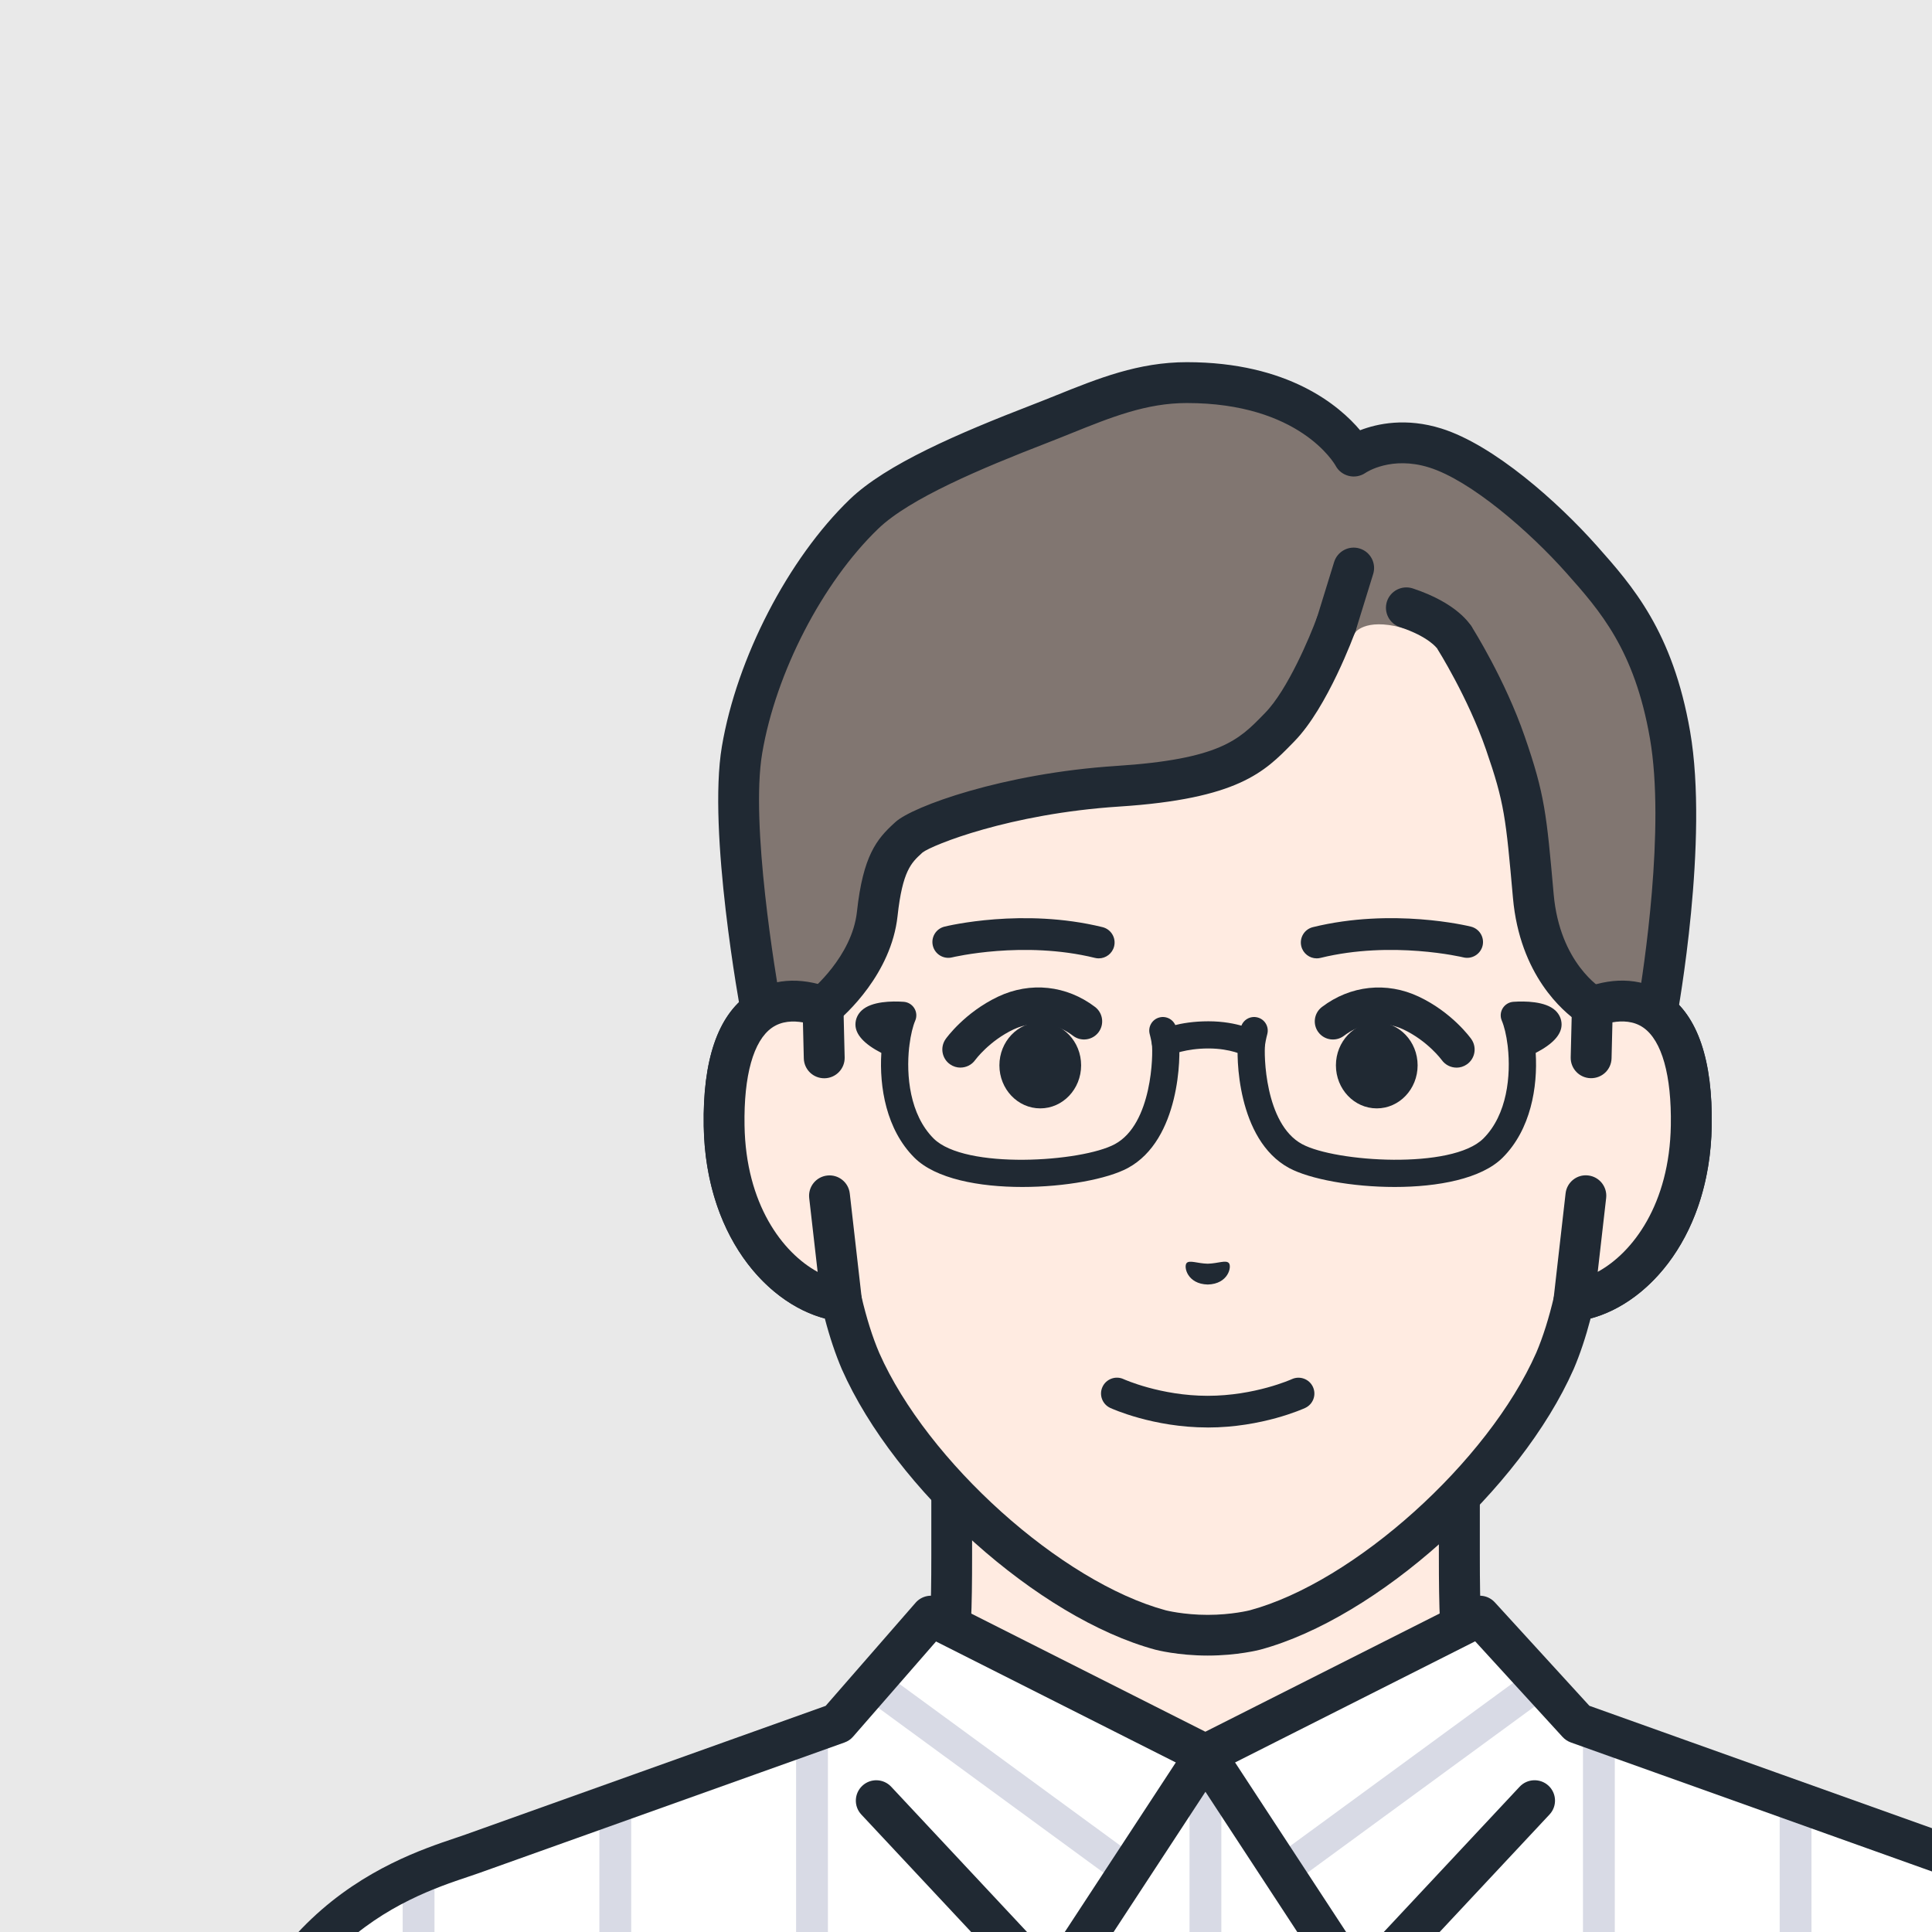
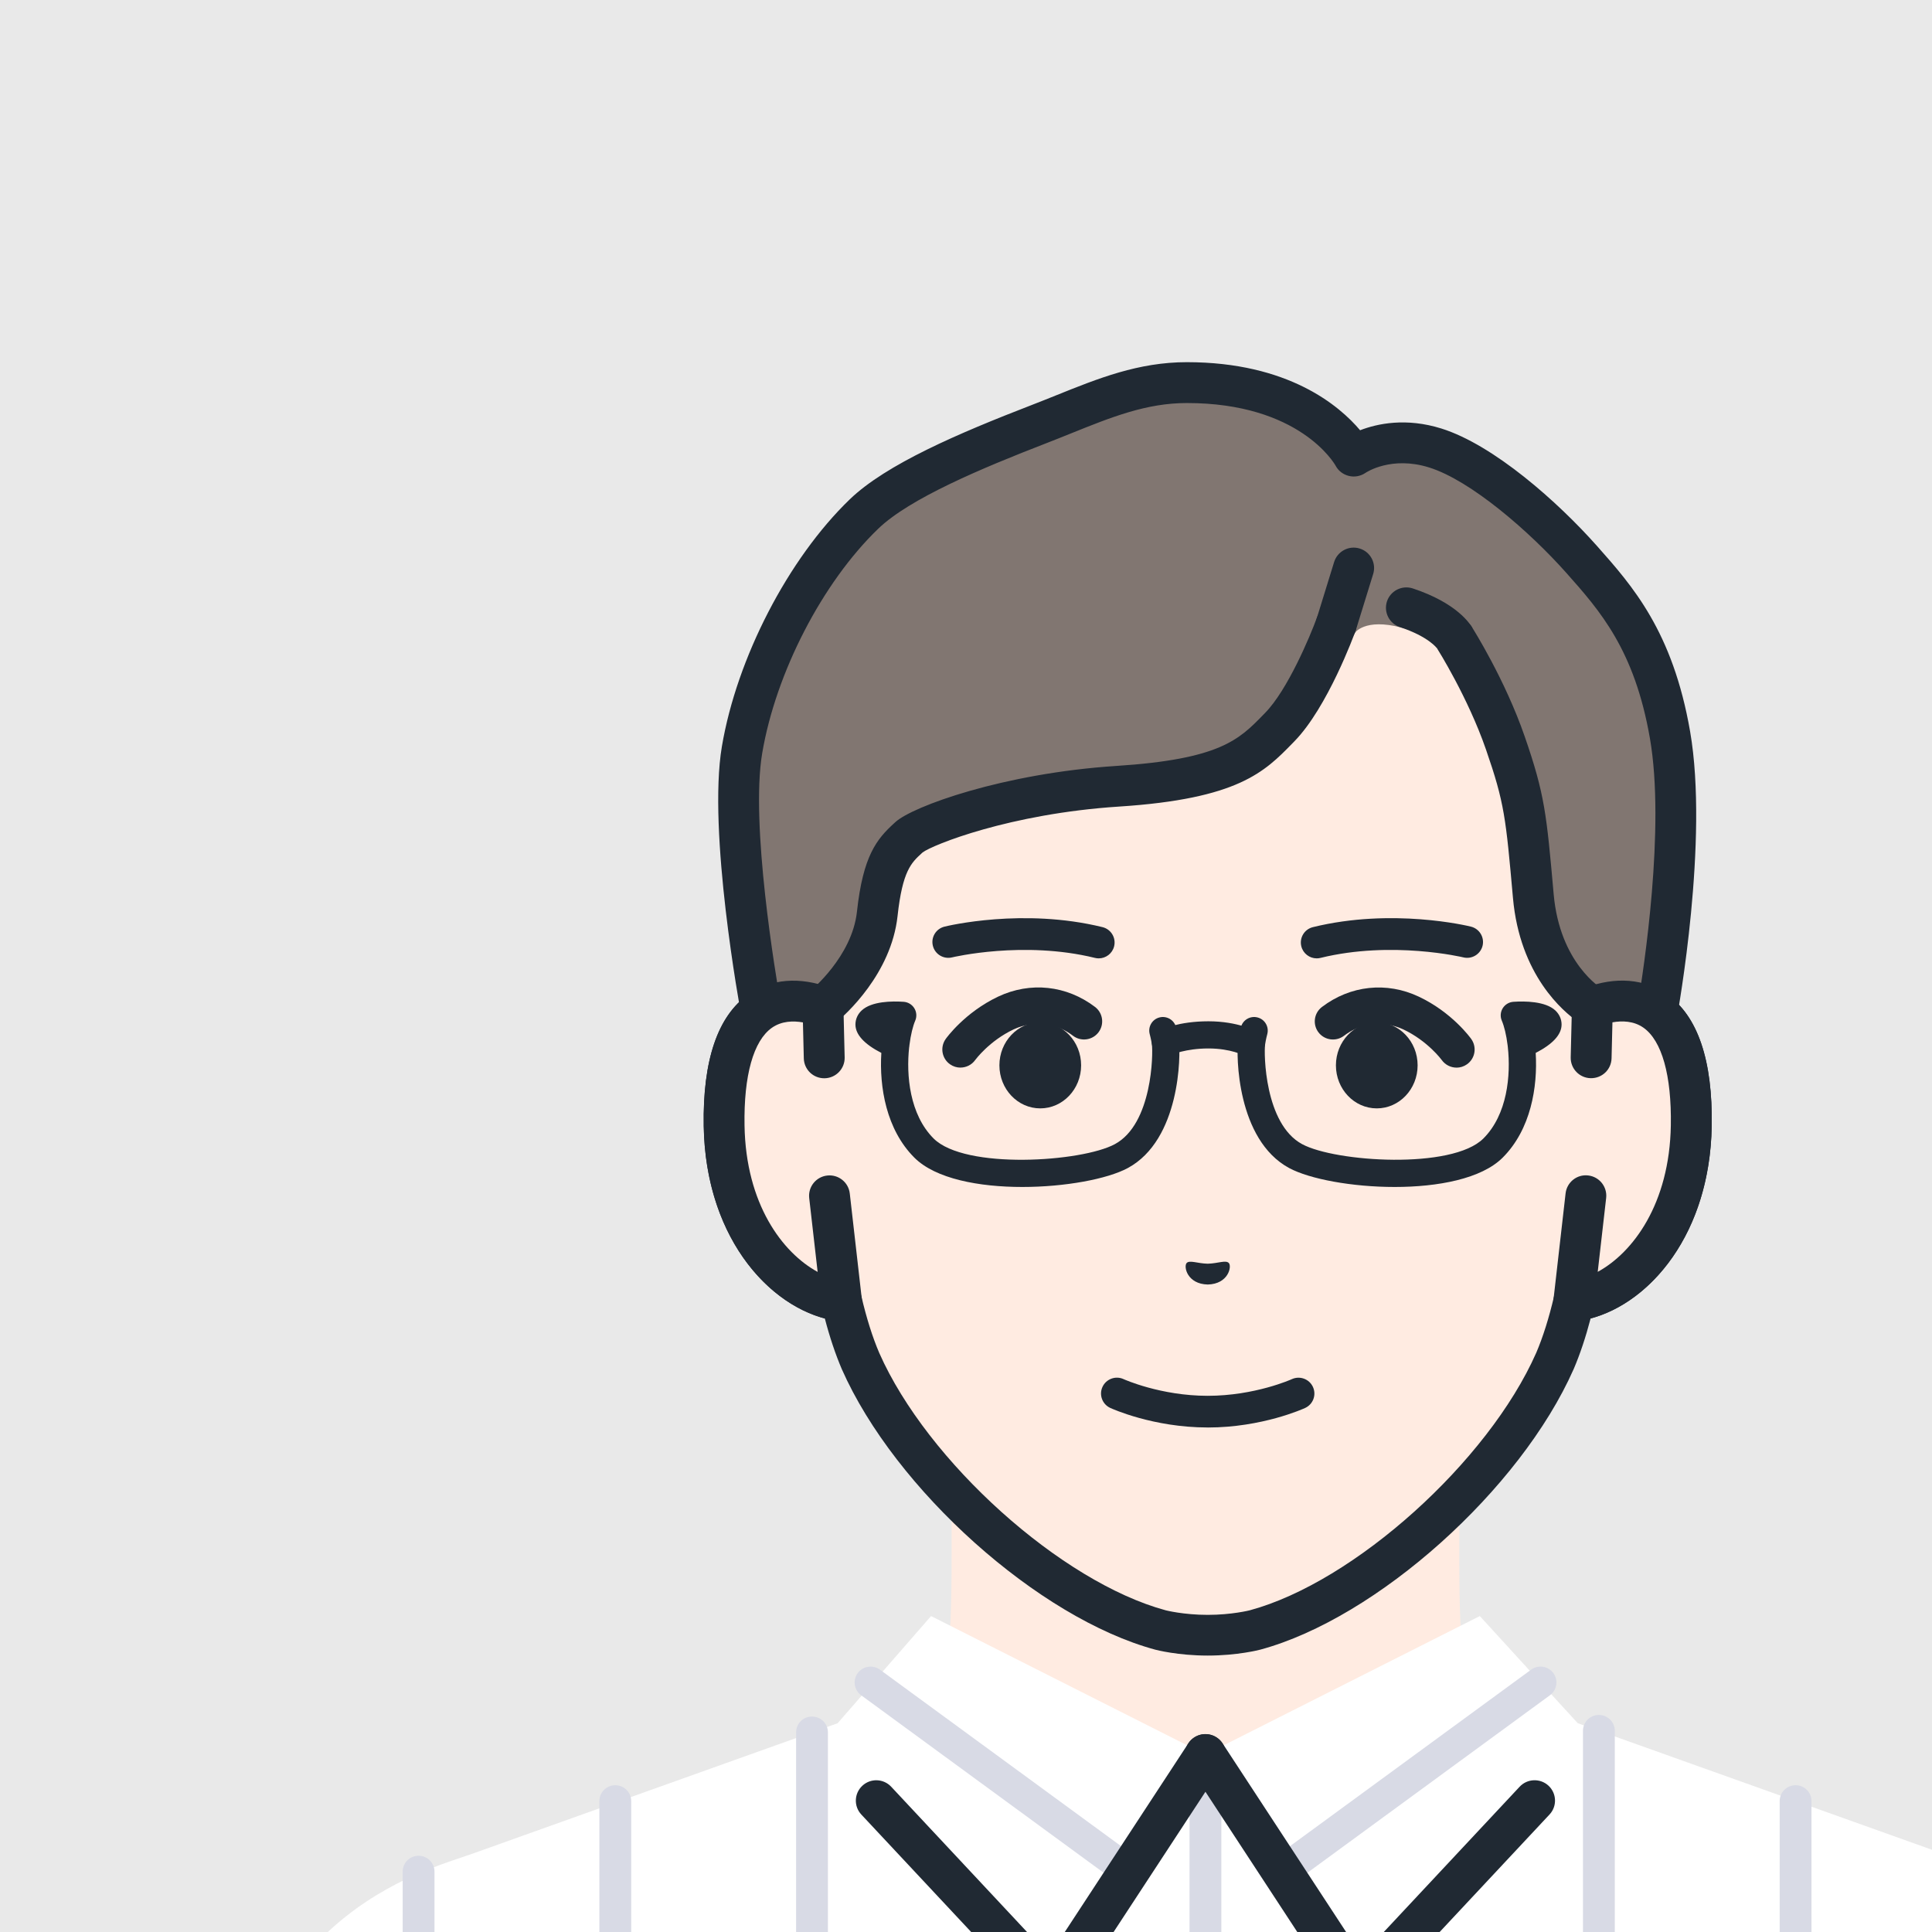
<svg xmlns="http://www.w3.org/2000/svg" width="128" height="128" viewBox="0 0 128 128" fill="none">
  <g clip-path="url(#clip0_49_139)">
    <rect width="128" height="128" fill="white" />
    <rect width="128" height="128" fill="#E9E9E9" />
    <g filter="url(#filter0_d_49_139)">
      <path d="M98.424 111.827C87.284 107.649 84.822 103.967 82.895 101.803C80.968 99.638 80.679 98.078 80.679 91.067V69.268L63.863 73.103L47.047 69.268V91.067C47.047 98.078 46.758 99.64 44.831 101.803C42.903 103.967 40.442 107.649 29.302 111.827C18.176 116.001 51.399 135.969 51.399 135.969H76.324C76.324 135.969 109.55 115.998 98.421 111.827H98.424Z" fill="#FFEBE1" />
-       <path d="M76.326 137.32C75.867 137.32 75.419 137.087 75.167 136.667C74.782 136.029 74.986 135.198 75.629 134.814C85.7 128.759 99.716 118.413 99.345 114.366C99.326 114.153 99.273 113.589 97.947 113.092C87.435 109.149 84.394 105.611 82.38 103.271C82.207 103.072 82.043 102.88 81.884 102.7C79.579 100.111 79.329 98.056 79.329 91.067V70.963L64.168 74.419C63.969 74.464 63.764 74.464 63.564 74.419L48.404 70.963V91.067C48.404 98.056 48.154 100.111 45.848 102.7C45.69 102.88 45.526 103.07 45.353 103.271C43.339 105.611 40.295 109.149 29.785 113.092C28.46 113.589 28.409 114.155 28.387 114.366C28.017 118.413 42.032 128.759 52.104 134.814C52.744 135.198 52.951 136.029 52.566 136.667C52.181 137.306 51.349 137.512 50.709 137.128C46.416 134.548 25.033 121.312 25.693 114.122C25.796 112.998 26.424 111.467 28.833 110.565C38.695 106.866 41.467 103.646 43.3 101.512C43.483 101.299 43.657 101.097 43.827 100.907C45.37 99.174 45.702 98.138 45.702 91.067V69.268C45.702 68.858 45.889 68.469 46.212 68.212C46.534 67.956 46.955 67.859 47.357 67.951L63.872 71.716L80.388 67.951C80.79 67.859 81.211 67.956 81.533 68.212C81.856 68.469 82.043 68.858 82.043 69.268V91.067C82.043 98.135 82.375 99.174 83.918 100.907C84.088 101.097 84.262 101.299 84.444 101.512C86.278 103.643 89.05 106.866 98.912 110.565C101.321 111.467 101.949 112.998 102.052 114.122C102.711 121.312 81.331 134.548 77.036 137.128C76.817 137.26 76.576 137.322 76.338 137.322L76.326 137.32Z" fill="#202933" />
      <path d="M112.733 110.814L88.53 102.167L82.041 95.068L63.863 104.241L45.685 95.068L39.496 102.167L15.294 110.814C11.969 112.002 0.015 114.897 -1.366 132.765C-1.477 134.188 -1.561 138.179 -1.619 143.644H129.648C129.588 138.179 129.503 134.188 129.393 132.765C128.012 114.899 116.058 112.002 112.733 110.814Z" fill="white" />
      <path d="M89.93 142.895C89.348 142.895 88.876 142.425 88.876 141.846V102.669C88.876 102.088 89.348 101.62 89.93 101.62C90.513 101.62 90.984 102.091 90.984 102.669V141.846C90.984 142.427 90.513 142.895 89.93 142.895Z" fill="#D8DAE5" />
      <path d="M76.897 142.854C76.314 142.854 75.843 142.384 75.843 141.805V116.682C75.843 116.102 76.314 115.634 76.897 115.634C77.479 115.634 77.951 116.104 77.951 116.682V141.805C77.951 142.386 77.479 142.854 76.897 142.854Z" fill="#D8DAE5" />
      <path d="M63.863 142.895C63.281 142.895 62.809 142.425 62.809 141.846V104.243C62.809 103.663 63.281 103.192 63.863 103.192C64.445 103.192 64.917 103.663 64.917 104.243V141.846C64.917 142.427 64.445 142.895 63.863 142.895Z" fill="#D8DAE5" />
      <path d="M102.962 142.895C102.38 142.895 101.908 142.425 101.908 141.846V107.325C101.908 106.744 102.38 106.276 102.962 106.276C103.544 106.276 104.016 106.747 104.016 107.325V141.846C104.016 142.427 103.544 142.895 102.962 142.895Z" fill="#D8DAE5" />
      <path d="M115.996 142.895C115.413 142.895 114.942 142.425 114.942 141.846V111.998C114.942 111.417 115.413 110.949 115.996 110.949C116.578 110.949 117.049 111.419 117.049 111.998V141.846C117.049 142.427 116.578 142.895 115.996 142.895Z" fill="#D8DAE5" />
      <path d="M24.764 142.895C24.182 142.895 23.71 142.425 23.71 141.846V107.325C23.71 106.744 24.182 106.276 24.764 106.276C25.346 106.276 25.818 106.747 25.818 107.325V141.846C25.818 142.427 25.346 142.895 24.764 142.895Z" fill="#D8DAE5" />
      <path d="M11.733 142.895C11.15 142.895 10.679 142.425 10.679 141.846V111.998C10.679 111.417 11.15 110.949 11.733 110.949C12.315 110.949 12.786 111.419 12.786 111.998V141.846C12.786 142.427 12.315 142.895 11.733 142.895Z" fill="#D8DAE5" />
      <path d="M37.798 142.895C37.215 142.895 36.744 142.425 36.744 141.846V102.774C36.744 102.194 37.215 101.726 37.798 101.726C38.38 101.726 38.852 102.196 38.852 102.774V141.846C38.852 142.427 38.38 142.895 37.798 142.895Z" fill="#D8DAE5" />
      <path d="M50.831 142.854C50.249 142.854 49.778 142.384 49.778 141.805V116.682C49.778 116.102 50.249 115.634 50.831 115.634C51.414 115.634 51.885 116.104 51.885 116.682V141.805C51.885 142.386 51.414 142.854 50.831 142.854Z" fill="#D8DAE5" />
      <path d="M68.945 113.049C68.62 113.049 68.302 112.9 68.095 112.619C67.751 112.151 67.852 111.494 68.321 111.15L85.441 98.62C85.91 98.277 86.569 98.378 86.913 98.846C87.257 99.314 87.156 99.971 86.687 100.315L69.568 112.845C69.38 112.982 69.161 113.049 68.947 113.049H68.945Z" fill="#D8DAE5" />
      <path d="M58.793 113.049C58.577 113.049 58.36 112.982 58.172 112.845L41.053 100.315C40.584 99.971 40.483 99.314 40.827 98.846C41.171 98.378 41.83 98.277 42.3 98.62L59.419 111.15C59.888 111.494 59.989 112.151 59.645 112.619C59.438 112.9 59.118 113.049 58.796 113.049H58.793Z" fill="#D8DAE5" />
      <path d="M74.024 121.103C73.985 121.103 73.947 121.103 73.908 121.098C73.494 121.062 73.119 120.839 72.89 120.491L62.73 104.978C62.321 104.354 62.496 103.516 63.122 103.108C63.747 102.7 64.587 102.875 64.996 103.499L74.211 117.57L84.68 106.375C85.19 105.83 86.047 105.801 86.593 106.307C87.139 106.816 87.171 107.671 86.66 108.215L75.013 120.671C74.755 120.947 74.397 121.101 74.024 121.101V121.103Z" fill="#202933" />
      <path d="M53.702 121.103C53.329 121.103 52.971 120.95 52.713 120.674L41.065 108.218C40.555 107.673 40.586 106.819 41.133 106.31C41.679 105.801 42.535 105.83 43.045 106.377L53.514 117.573L62.73 103.502C63.139 102.878 63.978 102.703 64.604 103.111C65.23 103.519 65.405 104.356 64.996 104.98L54.835 120.494C54.607 120.842 54.234 121.065 53.817 121.101C53.779 121.103 53.74 121.106 53.702 121.106V121.103Z" fill="#202933" />
-       <path d="M129.648 144.995C128.907 144.995 128.303 144.4 128.295 143.661C128.216 136.384 128.115 133.775 128.045 132.87C126.816 116.973 117.129 113.721 112.993 112.334C112.723 112.245 112.485 112.163 112.276 112.089L88.073 103.442C87.866 103.367 87.678 103.242 87.529 103.082L81.733 96.741L64.474 105.45C64.089 105.645 63.637 105.645 63.252 105.45L46.014 96.753L40.517 103.06C40.365 103.235 40.17 103.367 39.951 103.444L15.748 112.091C15.541 112.166 15.301 112.247 15.031 112.336C10.895 113.723 1.211 116.975 -0.021 132.873C-0.091 133.78 -0.192 136.386 -0.271 143.663C-0.279 144.409 -0.873 145 -1.64 144.997C-2.389 144.99 -2.988 144.378 -2.978 143.632C-2.913 137.733 -2.827 134.041 -2.721 132.664C-1.354 114.983 9.921 111.201 14.165 109.775C14.415 109.691 14.639 109.617 14.832 109.547L38.702 101.018L44.66 94.185C45.066 93.719 45.74 93.587 46.291 93.866L63.858 102.731L81.425 93.866C81.969 93.592 82.626 93.712 83.037 94.161L89.3 101.013L113.185 109.547C113.378 109.617 113.601 109.691 113.852 109.775C118.096 111.198 129.371 114.983 130.738 132.664C130.843 134.041 130.93 137.733 130.995 143.634C131.002 144.381 130.403 144.99 129.657 145H129.643L129.648 144.995Z" fill="#202933" />
      <path d="M89.502 54.708V41.628C89.502 37.855 88.559 34.14 86.737 30.833C83.261 24.518 76.23 17.165 64.123 17.114H63.911C51.803 17.165 44.773 24.518 41.296 30.833C39.475 34.14 38.532 37.855 38.532 41.628V54.708C35.709 53.642 31.848 54.336 31.982 62.58C32.1 69.88 36.508 73.792 39.761 74.198C40.086 75.592 40.497 76.953 41.017 78.168C44.386 85.792 53.529 94 60.891 95.99C60.891 95.99 62.205 96.335 64.022 96.335C65.838 96.335 67.152 95.99 67.152 95.99C74.512 93.998 83.655 85.79 87.026 78.168C87.546 76.953 87.957 75.59 88.282 74.198C91.535 73.792 95.943 69.88 96.061 62.58C96.196 54.338 92.334 53.642 89.512 54.708H89.502Z" fill="#FFEBE1" />
      <path d="M64.014 97.686C62.046 97.686 60.6 97.312 60.54 97.295C52.807 95.205 43.3 86.695 39.773 78.712C39.35 77.721 38.972 76.598 38.647 75.352C34.687 74.299 30.741 69.729 30.625 62.601C30.553 58.243 31.552 55.305 33.592 53.877C34.614 53.162 35.849 52.864 37.175 53.001V41.628C37.175 37.624 38.19 33.667 40.108 30.182C43.057 24.823 50.074 15.823 63.904 15.763H64.123C77.958 15.823 84.974 24.823 87.924 30.182C89.841 33.667 90.857 37.624 90.857 41.628V53.001C92.185 52.864 93.419 53.16 94.439 53.877C96.48 55.307 97.478 58.243 97.406 62.601C97.291 69.729 93.345 74.299 89.382 75.352C89.057 76.595 88.682 77.719 88.263 78.698C84.728 86.695 75.222 95.205 67.499 97.293C67.429 97.312 65.983 97.686 64.014 97.686ZM36.554 55.672C36.08 55.672 35.587 55.778 35.146 56.085C33.922 56.944 33.274 59.243 33.33 62.558C33.435 69.11 37.249 72.525 39.922 72.859C40.485 72.928 40.945 73.341 41.072 73.893C41.407 75.326 41.804 76.588 42.254 77.639C45.437 84.842 54.311 92.817 61.238 94.689C61.238 94.689 62.417 94.989 64.014 94.989C65.612 94.989 66.791 94.689 66.803 94.686C73.718 92.817 82.592 84.842 85.78 77.625C86.223 76.588 86.622 75.328 86.957 73.893C87.084 73.341 87.544 72.928 88.107 72.859C90.78 72.527 94.593 69.11 94.699 62.558C94.752 59.243 94.107 56.944 92.883 56.085C91.906 55.401 90.647 55.72 89.983 55.97C89.567 56.126 89.1 56.071 88.735 55.819C88.369 55.567 88.15 55.151 88.15 54.708V41.628C88.15 38.078 87.252 34.569 85.551 31.483C82.888 26.645 76.56 18.518 64.115 18.465H63.909C51.471 18.518 45.144 26.645 42.48 31.483C40.781 34.569 39.881 38.078 39.881 41.628V54.708C39.881 55.151 39.663 55.567 39.297 55.819C38.931 56.071 38.464 56.128 38.048 55.97C37.682 55.831 37.134 55.672 36.554 55.672Z" fill="#202933" />
      <path d="M73.757 29.945C73.757 29.945 70.812 34.111 68.793 36.173C67.003 38.002 65.612 39.602 58.052 40.092C50.492 40.582 44.949 42.806 44.244 43.457C43.392 44.242 42.519 44.921 42.126 48.542C41.732 52.161 38.529 54.708 38.529 54.708L36.046 57.264L34.446 55.029C34.446 55.029 32.245 43.15 33.164 37.687C34.124 31.99 37.442 25.723 41.241 22.061C43.459 19.922 48.194 17.897 52.855 16.095C56.175 14.81 59.113 13.351 62.631 13.351C71.091 13.351 73.684 18.226 73.684 18.226C73.684 18.226 75.857 16.673 79.088 17.683C82.32 18.694 86.432 22.414 88.79 25.07C91.148 27.727 93.568 30.511 94.641 36.696C95.864 43.752 93.761 55.224 93.761 55.224L91.234 57.264L89.497 54.708C89.497 54.708 86.059 52.766 85.58 47.366C85.099 41.966 84.991 40.877 83.725 37.217C82.459 33.559 80.356 30.247 80.356 30.247C80.356 30.247 79.026 30.161 76.856 29.582C74.394 28.927 73.754 29.942 73.754 29.942L73.757 29.945Z" fill="#817671" />
-       <path d="M72.527 30.729C72.395 30.729 72.26 30.71 72.128 30.669C71.413 30.448 71.014 29.695 71.233 28.982L72.39 25.233C72.612 24.521 73.369 24.122 74.082 24.341C74.796 24.561 75.196 25.315 74.977 26.028L73.819 29.776C73.639 30.357 73.105 30.729 72.527 30.729Z" fill="#202933" />
+       <path d="M72.527 30.729C71.413 30.448 71.014 29.695 71.233 28.982L72.39 25.233C72.612 24.521 73.369 24.122 74.082 24.341C74.796 24.561 75.196 25.315 74.977 26.028L73.819 29.776C73.639 30.357 73.105 30.729 72.527 30.729Z" fill="#202933" />
      <path d="M79.202 30.95C79.202 30.95 78.66 30.182 76.75 29.549C76.04 29.314 75.658 28.55 75.891 27.842C76.127 27.134 76.892 26.753 77.602 26.985C80.525 27.953 81.401 29.335 81.548 29.604L79.168 30.893C79.168 30.893 79.178 30.914 79.202 30.948V30.95Z" fill="#202933" />
      <path d="M91.237 58.612C91.172 58.612 91.104 58.608 91.04 58.598C90.664 58.543 90.33 58.334 90.118 58.02L88.535 55.689C87.579 55.027 84.692 52.62 84.237 47.486C83.763 42.168 83.679 41.208 82.45 37.658C81.254 34.2 79.238 31.003 79.218 30.972C78.819 30.341 79.007 29.508 79.639 29.109C80.27 28.711 81.107 28.898 81.507 29.527C81.596 29.669 83.708 33.014 85.01 36.777C86.348 40.639 86.461 41.909 86.935 47.246C87.341 51.809 90.067 53.469 90.183 53.539C90.354 53.64 90.513 53.786 90.626 53.949L91.535 55.288L92.519 54.494C92.892 52.26 94.341 42.857 93.313 36.926C92.295 31.049 90 28.464 87.782 25.965C85.327 23.201 81.434 19.831 78.687 18.972C76.189 18.189 74.531 19.284 74.462 19.332C74.144 19.548 73.742 19.625 73.367 19.531C72.994 19.44 72.669 19.198 72.491 18.859C72.402 18.701 70.085 14.702 62.633 14.702C59.95 14.702 57.638 15.633 54.958 16.713C54.428 16.927 53.892 17.143 53.346 17.354C48.991 19.039 44.26 21.029 42.181 23.033C38.486 26.594 35.396 32.575 34.496 37.913C33.705 42.614 35.399 52.653 35.721 54.492L36.2 55.161L37.555 53.767C37.596 53.726 37.639 53.688 37.682 53.652C37.706 53.633 40.452 51.393 40.776 48.396C41.178 44.693 42.088 43.593 43.235 42.545L43.322 42.465C44.453 41.426 50.475 39.23 57.961 38.745C64.823 38.301 66.091 37.003 67.693 35.359L67.821 35.227C69.308 33.708 70.799 30.156 71.249 28.917C71.504 28.217 72.279 27.852 72.982 28.106C73.684 28.361 74.048 29.133 73.795 29.834C73.721 30.038 71.954 34.867 69.758 37.113L69.632 37.243C67.782 39.137 66.035 40.927 58.136 41.438C50.882 41.909 45.776 43.984 45.127 44.474L45.064 44.532C44.381 45.158 43.791 45.698 43.466 48.686C43.048 52.536 39.982 55.25 39.443 55.699L37.013 58.2C36.734 58.488 36.342 58.639 35.94 58.605C35.541 58.577 35.173 58.37 34.939 58.044L33.339 55.809C33.224 55.648 33.144 55.464 33.111 55.269C33.019 54.775 30.875 43.089 31.826 37.459C32.815 31.598 36.219 25.017 40.298 21.084C42.716 18.753 47.525 16.699 52.364 14.829C52.898 14.623 53.423 14.412 53.943 14.203C56.76 13.068 59.421 11.995 62.631 11.995C69.351 11.995 72.734 14.875 74.11 16.505C75.263 16.061 77.159 15.66 79.493 16.39C82.972 17.479 87.221 21.262 89.803 24.17C92.156 26.822 94.824 29.829 95.974 36.461C97.223 43.67 95.18 54.984 95.091 55.461C95.034 55.778 94.863 56.064 94.612 56.268L92.086 58.308C91.843 58.505 91.542 58.608 91.234 58.608L91.237 58.612Z" fill="#202933" />
      <path d="M38.609 58.084L38.527 54.708C35.704 53.642 31.843 54.336 31.975 62.58C32.093 69.88 36.501 73.793 39.754 74.198L38.957 67.216L38.609 58.084Z" fill="#FFEBE1" />
      <path d="M39.754 75.549C39.699 75.549 39.643 75.547 39.586 75.54C35.334 75.009 30.745 70.296 30.623 62.604C30.551 58.245 31.549 55.308 33.59 53.88C35.069 52.843 36.994 52.689 39.006 53.448C39.52 53.642 39.867 54.129 39.879 54.679L39.961 58.056C39.978 58.802 39.388 59.419 38.64 59.438C37.889 59.455 37.273 58.867 37.254 58.12L37.196 55.737C36.556 55.624 35.789 55.639 35.144 56.09C33.919 56.949 33.272 59.248 33.327 62.563C33.411 67.769 35.837 70.994 38.171 72.268L37.612 67.375C37.528 66.633 38.062 65.966 38.803 65.882C39.547 65.796 40.216 66.331 40.3 67.07L41.096 74.052C41.145 74.462 40.998 74.872 40.704 75.163C40.449 75.415 40.108 75.554 39.752 75.554L39.754 75.549Z" fill="#202933" />
      <path d="M89.5 54.708L89.418 58.084L89.069 67.216L88.273 74.198C91.526 73.792 95.934 69.88 96.052 62.58C96.186 54.336 92.322 53.642 89.5 54.708Z" fill="#FFEBE1" />
      <path d="M88.273 75.549C87.919 75.549 87.575 75.41 87.32 75.158C87.024 74.867 86.879 74.457 86.928 74.047L87.724 67.065C87.808 66.323 88.48 65.788 89.221 65.877C89.964 65.961 90.496 66.631 90.412 67.37L89.853 72.263C92.187 70.991 94.61 67.763 94.697 62.558C94.75 59.243 94.105 56.947 92.88 56.085C92.235 55.634 91.468 55.62 90.828 55.732L90.77 58.115C90.753 58.859 90.144 59.447 89.384 59.433C88.636 59.416 88.046 58.797 88.063 58.051L88.145 54.674C88.159 54.124 88.504 53.637 89.018 53.445C91.03 52.684 92.955 52.838 94.434 53.877C96.475 55.307 97.473 58.243 97.404 62.601C97.278 70.293 92.692 75.009 88.441 75.537C88.386 75.544 88.328 75.547 88.273 75.547V75.549Z" fill="#202933" />
      <path d="M66.892 58.063C66.738 58.063 66.584 58.024 66.442 57.943C66.413 57.926 65.552 57.463 64.058 57.463C62.563 57.463 61.618 57.878 61.608 57.883C61.161 58.096 60.622 57.912 60.405 57.468C60.189 57.024 60.367 56.491 60.809 56.27C60.935 56.208 62.085 55.663 64.058 55.663C66.031 55.663 67.227 56.313 67.352 56.388C67.78 56.64 67.924 57.192 67.669 57.621C67.501 57.907 67.2 58.063 66.892 58.063Z" fill="#202933" />
      <path d="M51.734 66.64C48.868 66.64 45.983 66.103 44.578 64.696C42.713 62.831 42.251 60.014 42.391 57.758C41.253 57.17 40.675 56.539 40.675 55.876C40.675 55.524 40.822 55.192 41.089 54.945C41.748 54.328 43.113 54.321 43.866 54.372C44.157 54.391 44.422 54.549 44.576 54.799C44.73 55.048 44.751 55.356 44.636 55.622C44.482 55.98 44.337 56.558 44.251 57.252C44.251 57.297 44.243 57.343 44.234 57.388C44.032 59.234 44.263 61.838 45.853 63.427C47.93 65.503 55.67 64.987 57.862 63.803C60.352 62.462 60.4 57.784 60.316 57.204C60.268 56.868 60.174 56.52 60.172 56.515C60.042 56.035 60.326 55.54 60.805 55.411C61.286 55.281 61.782 55.562 61.911 56.042C61.916 56.061 62.036 56.5 62.099 56.949C62.236 57.902 62.193 63.513 58.716 65.388C57.361 66.117 54.554 66.64 51.726 66.64H51.734Z" fill="#202933" />
      <path d="M76.403 66.64C73.579 66.64 70.771 66.117 69.414 65.388C65.937 63.513 65.894 57.902 66.031 56.949C66.096 56.5 66.213 56.061 66.218 56.042C66.348 55.562 66.844 55.281 67.325 55.411C67.806 55.54 68.09 56.035 67.96 56.515C67.96 56.517 67.864 56.867 67.816 57.203C67.732 57.784 67.78 62.462 70.27 63.803C72.462 64.987 80.205 65.5 82.279 63.427C83.872 61.836 84.1 59.229 83.898 57.383C83.891 57.34 83.886 57.3 83.884 57.256C83.799 56.56 83.653 55.982 83.499 55.622C83.383 55.353 83.407 55.046 83.559 54.799C83.713 54.552 83.975 54.391 84.269 54.372C85.022 54.321 86.386 54.331 87.045 54.945C87.312 55.195 87.459 55.524 87.459 55.876C87.459 56.539 86.884 57.17 85.744 57.758C85.883 60.016 85.421 62.834 83.556 64.696C82.151 66.1 79.266 66.64 76.401 66.64H76.403Z" fill="#202933" />
      <path d="M56.794 51.494C56.709 51.494 56.625 51.484 56.541 51.463C51.806 50.301 47.126 51.417 47.078 51.429C46.515 51.566 45.944 51.223 45.805 50.661C45.665 50.1 46.01 49.531 46.575 49.392C46.787 49.339 51.791 48.136 57.044 49.425C57.609 49.564 57.953 50.133 57.814 50.695C57.696 51.175 57.265 51.494 56.794 51.494Z" fill="#202933" />
      <path d="M71.235 51.494C70.761 51.494 70.333 51.172 70.215 50.695C70.075 50.131 70.422 49.562 70.985 49.425C76.24 48.134 81.244 49.339 81.454 49.392C82.017 49.531 82.361 50.1 82.224 50.661C82.084 51.223 81.511 51.568 80.951 51.429C80.905 51.417 76.223 50.301 71.488 51.463C71.403 51.484 71.319 51.494 71.235 51.494Z" fill="#202933" />
      <path d="M47.634 58.732C47.393 58.732 47.152 58.66 46.941 58.512C46.399 58.13 46.269 57.381 46.652 56.839C46.702 56.767 47.92 55.075 50.131 54.028C52.261 53.023 54.659 53.277 56.548 54.712C57.077 55.113 57.178 55.867 56.777 56.395C56.375 56.923 55.619 57.024 55.09 56.623C53.372 55.317 51.647 55.968 51.158 56.198C49.537 56.964 48.623 58.212 48.613 58.224C48.379 58.555 48.007 58.73 47.629 58.73L47.634 58.732Z" fill="#202933" />
      <path d="M52.92 61.433C54.415 61.433 55.627 60.156 55.627 58.581C55.627 57.007 54.415 55.73 52.92 55.73C51.425 55.73 50.213 57.007 50.213 58.581C50.213 60.156 51.425 61.433 52.92 61.433Z" fill="#202933" />
      <path d="M80.501 58.733C80.123 58.733 79.753 58.555 79.517 58.226C79.512 58.219 78.593 56.966 76.971 56.2C76.483 55.97 74.76 55.32 73.04 56.625C72.51 57.026 71.755 56.923 71.353 56.397C70.951 55.869 71.052 55.118 71.582 54.715C73.47 53.28 75.872 53.025 77.999 54.031C80.212 55.075 81.427 56.769 81.478 56.841C81.86 57.384 81.733 58.133 81.189 58.514C80.977 58.663 80.737 58.735 80.496 58.735L80.501 58.733Z" fill="#202933" />
      <path d="M75.215 61.433C76.71 61.433 77.921 60.156 77.921 58.581C77.921 57.007 76.71 55.73 75.215 55.73C73.72 55.73 72.508 57.007 72.508 58.581C72.508 60.156 73.72 61.433 75.215 61.433Z" fill="#202933" />
      <path d="M62.612 71.685C62.804 71.462 63.326 71.709 64.014 71.724C64.7 71.707 65.222 71.46 65.417 71.683C65.617 71.913 65.386 73.067 64.017 73.103C62.648 73.07 62.414 71.915 62.614 71.685H62.612Z" fill="#202933" />
      <path d="M64.014 82.574C60.407 82.574 57.672 81.331 57.556 81.278C57.029 81.033 56.798 80.409 57.044 79.883C57.287 79.358 57.915 79.127 58.442 79.372C58.463 79.382 60.891 80.476 64.014 80.476C67.137 80.476 69.565 79.384 69.589 79.372C70.116 79.132 70.742 79.36 70.985 79.888C71.228 80.414 70.999 81.035 70.472 81.28C70.357 81.333 67.621 82.576 64.014 82.576V82.574Z" fill="#202933" />
    </g>
  </g>
  <defs>
    <filter id="filter0_d_49_139" x="-3.978" y="6.995" width="167.973" height="167.005" filterUnits="userSpaceOnUse" color-interpolation-filters="sRGB">
      <feFlood flood-opacity="0" result="BackgroundImageFix" />
      <feColorMatrix in="SourceAlpha" type="matrix" values="0 0 0 0 0 0 0 0 0 0 0 0 0 0 0 0 0 0 127 0" result="hardAlpha" />
      <feOffset dx="16" dy="12" />
      <feGaussianBlur stdDeviation="8.5" />
      <feComposite in2="hardAlpha" operator="out" />
      <feColorMatrix type="matrix" values="0 0 0 0 0 0 0 0 0 0 0 0 0 0 0 0 0 0 0.25 0" />
      <feBlend mode="normal" in2="BackgroundImageFix" result="effect1_dropShadow_49_139" />
      <feBlend mode="normal" in="SourceGraphic" in2="effect1_dropShadow_49_139" result="shape" />
    </filter>
    <clipPath id="clip0_49_139">
      <rect width="128" height="128" fill="white" />
    </clipPath>
  </defs>
</svg>